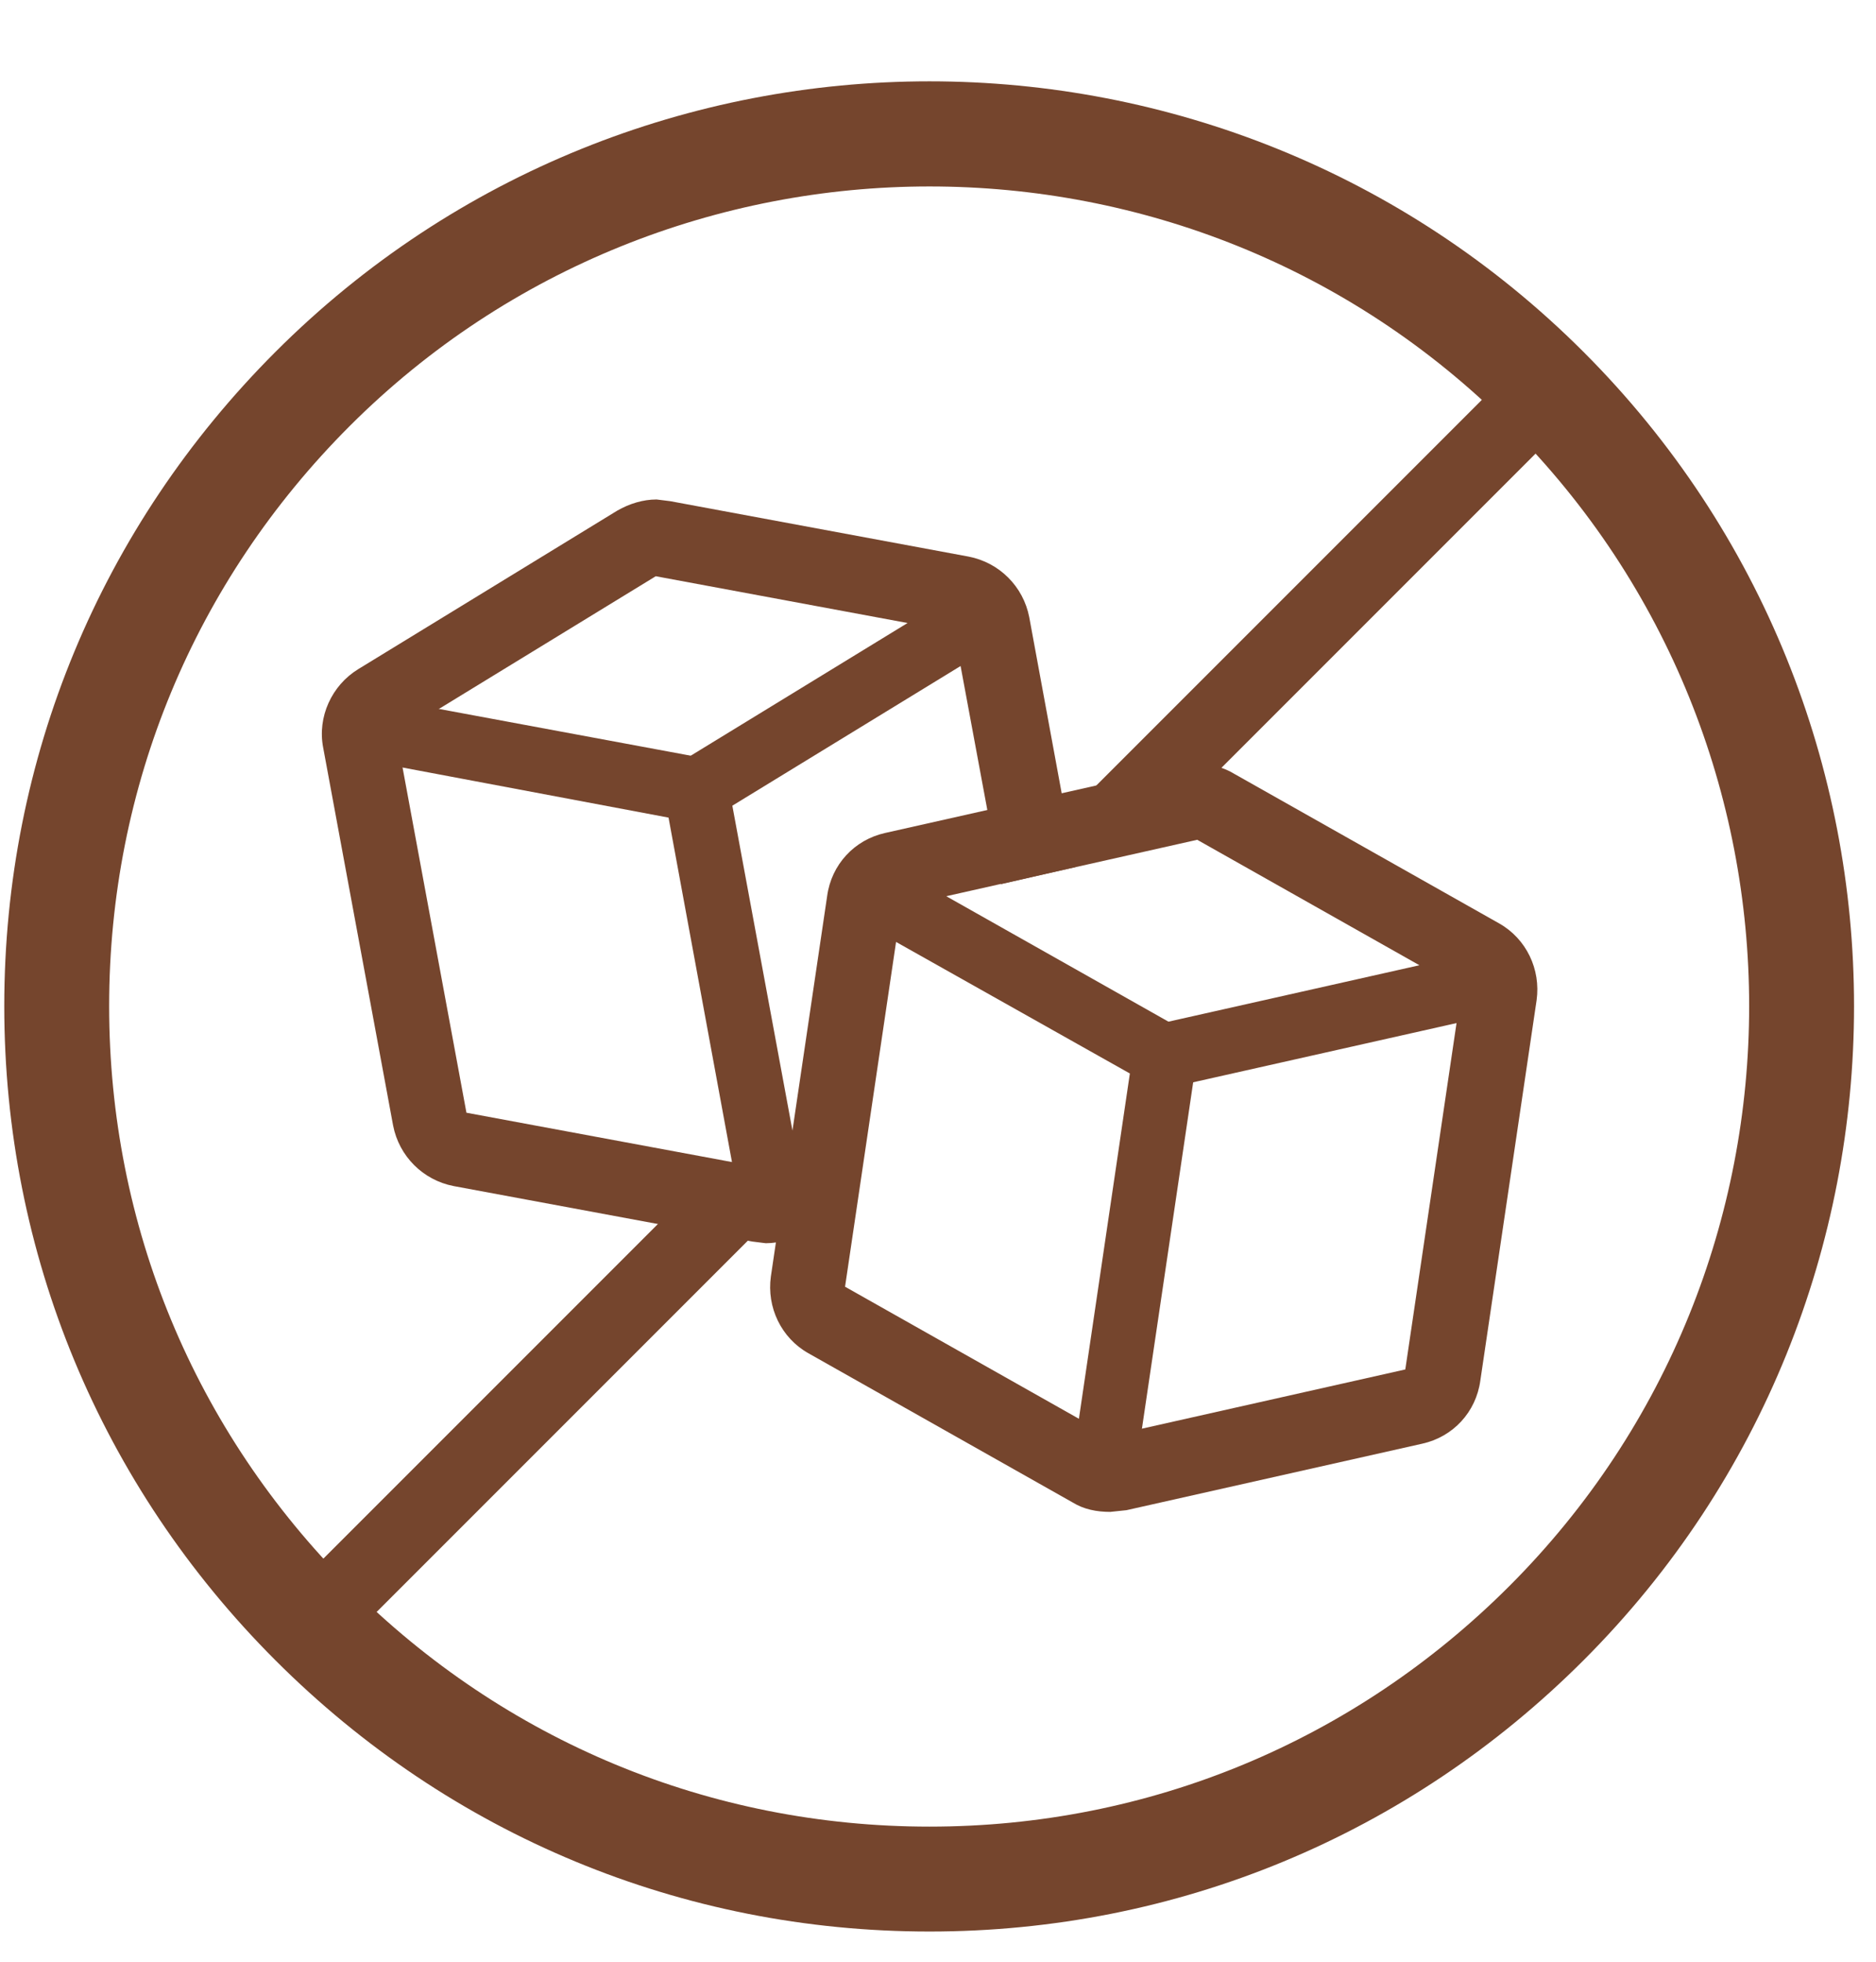
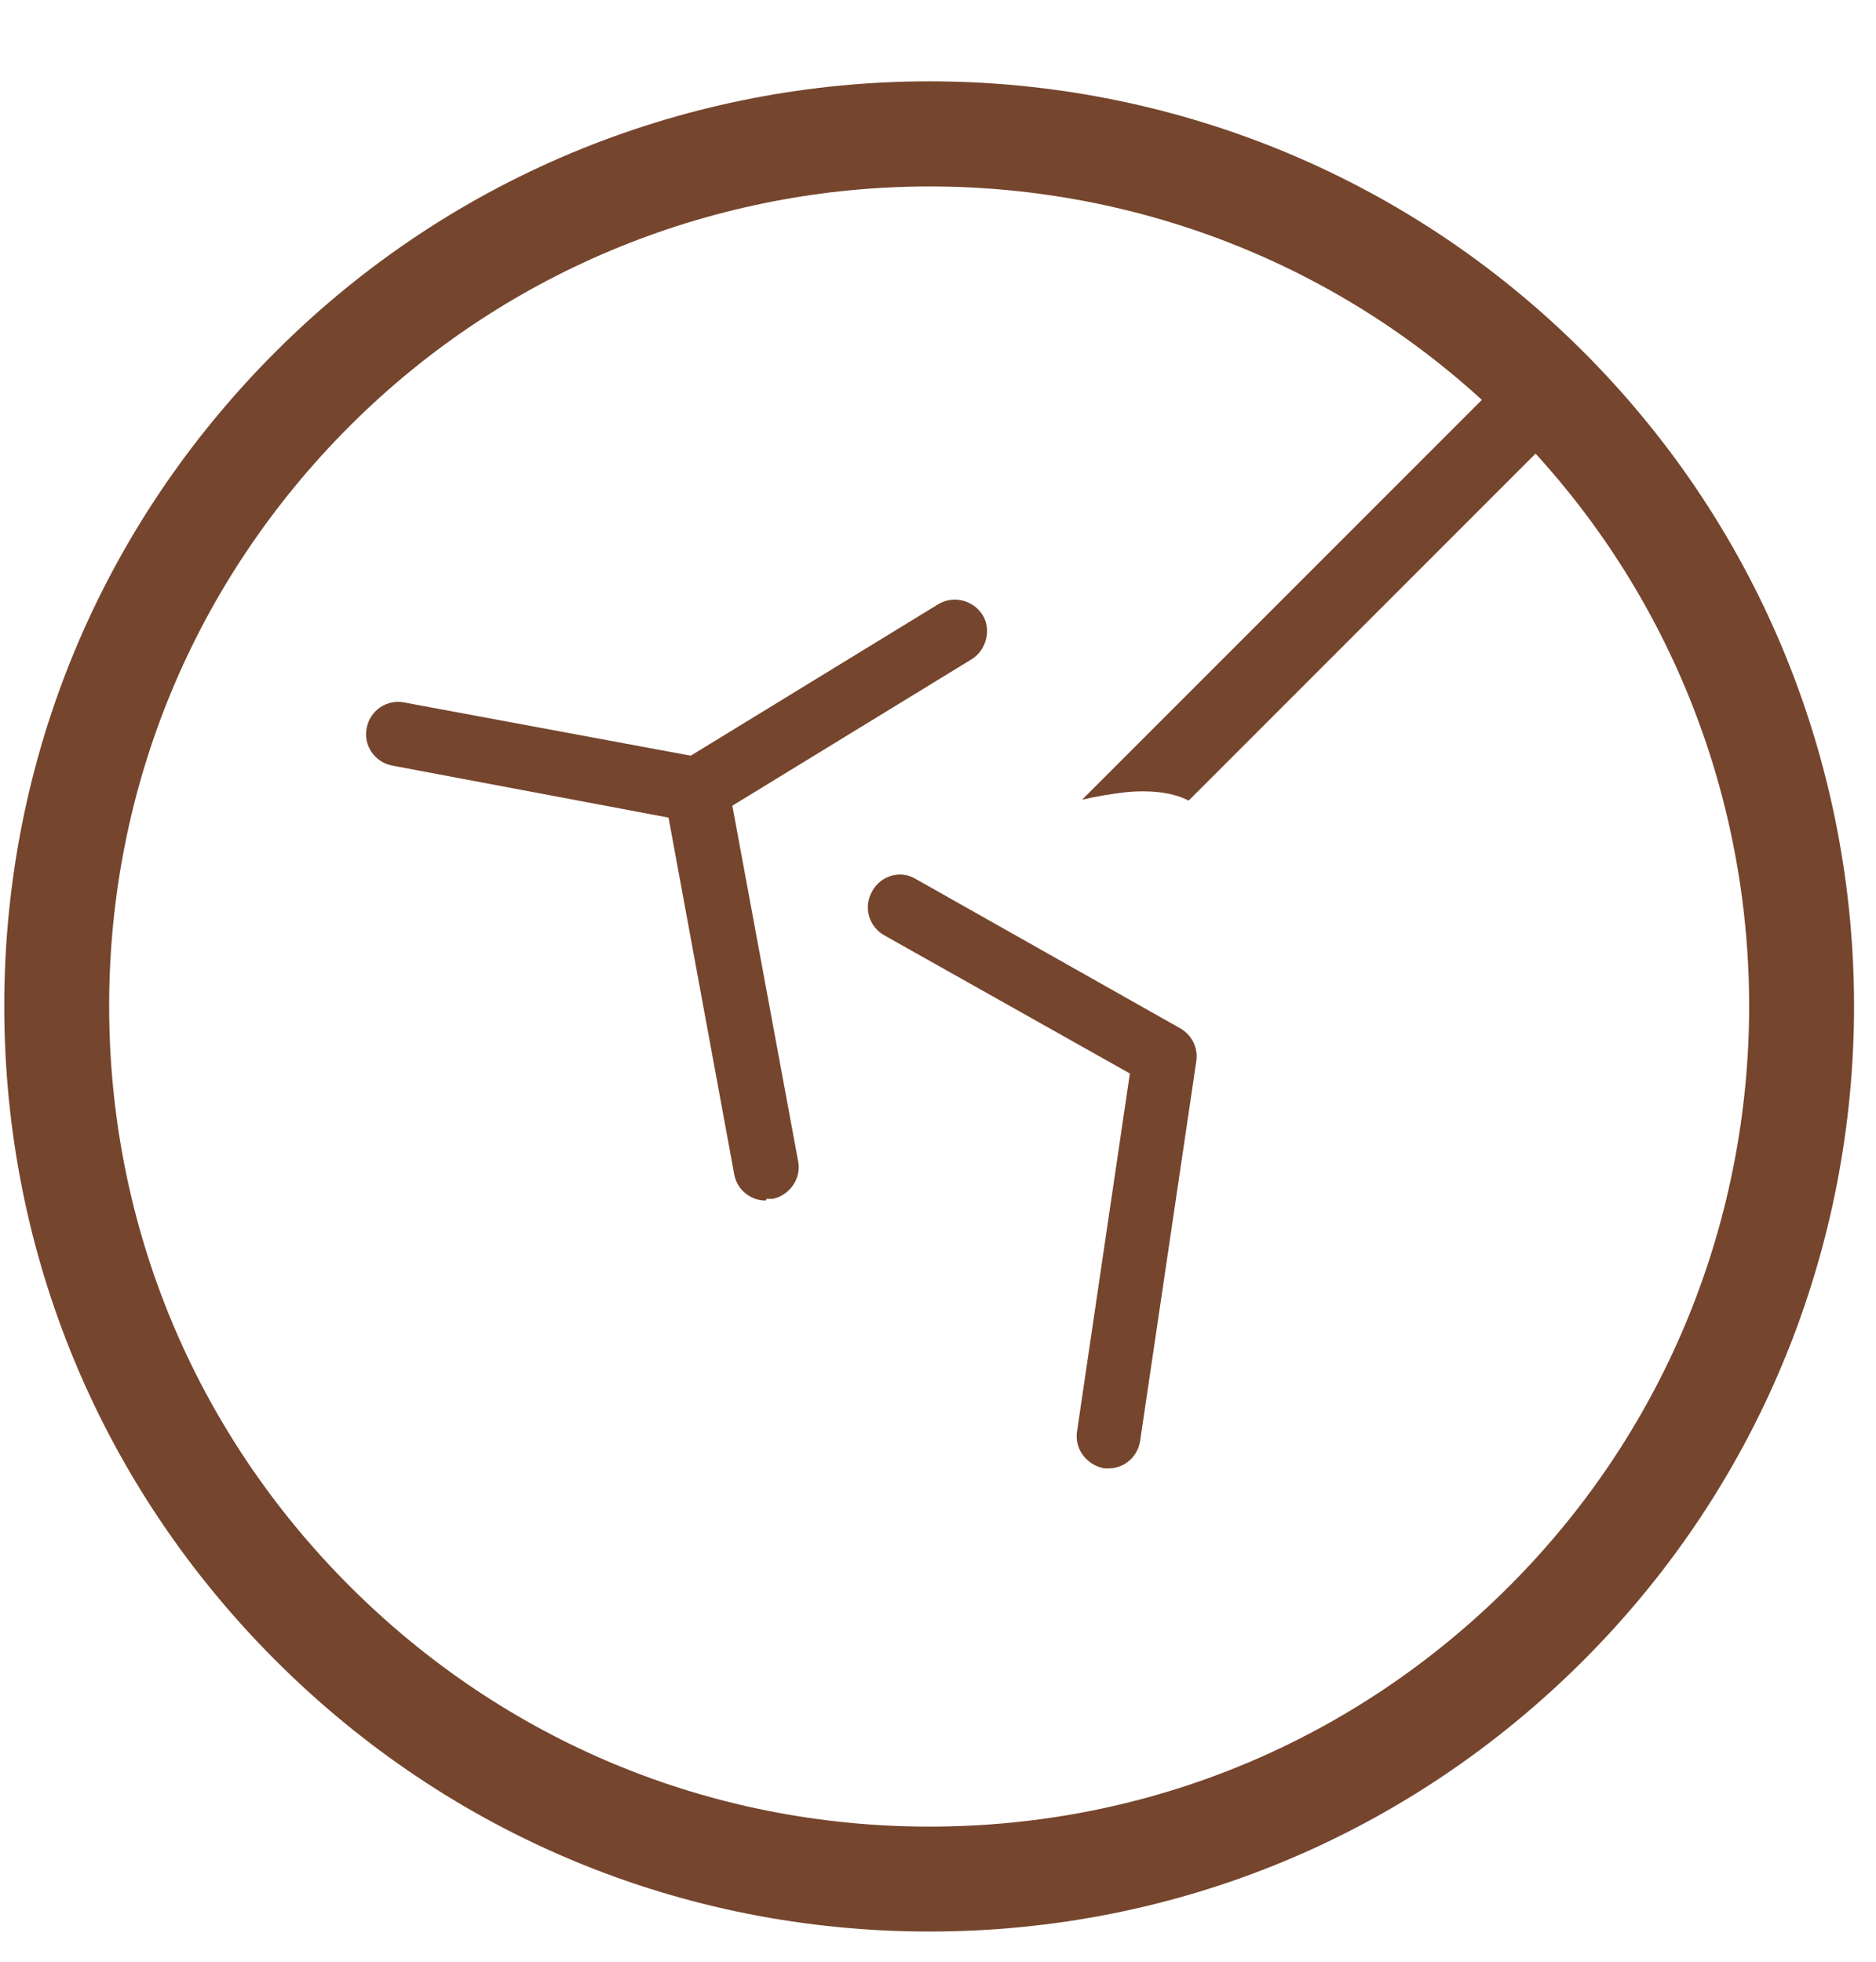
<svg xmlns="http://www.w3.org/2000/svg" width="22" height="23" viewBox="0 0 22 23" fill="none">
  <path d="M10.9 2.186C8.44 2.186 5.97 3.126 4.1 4.996C2.28 6.816 1.28 9.226 1.28 11.796C1.28 14.366 2.28 16.776 4.1 18.596C5.92 20.416 8.33 21.416 10.9 21.416C13.47 21.416 15.88 20.416 17.7 18.596C21.45 14.846 21.45 8.746 17.7 4.996C15.82 3.116 13.36 2.186 10.9 2.186ZM10.9 22.646C8 22.646 5.28 21.516 3.23 19.466C1.18 17.416 0.05 14.696 0.05 11.796C0.05 8.896 1.18 6.176 3.23 4.126C7.46 -0.104 14.34 -0.104 18.57 4.126C22.8 8.356 22.8 15.236 18.57 19.466C16.52 21.516 13.8 22.646 10.9 22.646Z" fill="#75452D" />
  <path d="M8.98 14.076C8.8 14.076 8.64 13.946 8.61 13.766L7.84 9.586L4.6 8.976C4.39 8.936 4.26 8.736 4.3 8.536C4.34 8.326 4.54 8.196 4.74 8.236L8.24 8.886C8.39 8.916 8.51 9.036 8.54 9.186L9.36 13.616C9.4 13.816 9.26 14.016 9.06 14.056L8.99 14.056L8.98 14.076Z" fill="#75452D" />
  <path d="M8.16 9.646C8.03 9.646 7.91 9.586 7.84 9.466C7.73 9.286 7.79 9.056 7.96 8.946L11 7.086C11.18 6.976 11.41 7.036 11.52 7.206C11.63 7.376 11.57 7.616 11.4 7.726L8.36 9.586L8.16 9.646Z" fill="#75452D" />
-   <path d="M10.22 12.936L8.97 13.696L5.47 13.046L4.65 8.616L7.69 6.756L11.19 7.406L11.74 10.366L12.61 10.166L12.07 7.236C12 6.876 11.72 6.596 11.36 6.526L7.86 5.876L7.7 5.856C7.54 5.856 7.38 5.906 7.24 5.986L4.2 7.846C3.89 8.036 3.72 8.406 3.79 8.766L4.61 13.196C4.68 13.556 4.96 13.836 5.32 13.906L8.82 14.556L8.98 14.576C9.14 14.576 9.3 14.526 9.44 14.446L10.05 14.066L10.22 12.916L10.22 12.936Z" fill="#75452D" />
-   <path d="M14.04 8.966L13.85 8.986L10.38 9.766C10.02 9.846 9.75 10.136 9.7 10.506L9.04 14.966C8.99 15.326 9.16 15.686 9.48 15.866L12.58 17.616C12.71 17.696 12.86 17.726 13.02 17.726L13.21 17.706L16.68 16.926C17.04 16.846 17.31 16.556 17.36 16.186L18.02 11.726C18.07 11.366 17.9 11.006 17.58 10.826L14.48 9.076C14.35 8.996 14.2 8.956 14.04 8.956M14.04 9.846L17.14 11.596L16.48 16.056L13.01 16.836L9.91 15.086L10.57 10.626L14.04 9.846Z" fill="#75452D" />
  <path d="M13.01 17.216L12.95 17.216C12.74 17.176 12.6 16.986 12.63 16.786L13.25 12.586L10.37 10.966C10.19 10.866 10.12 10.636 10.23 10.446C10.33 10.266 10.56 10.196 10.74 10.306L13.84 12.056C13.98 12.136 14.05 12.286 14.03 12.436L13.37 16.896C13.34 17.086 13.18 17.216 13 17.216" fill="#75452D" />
-   <path d="M13.66 12.756C13.49 12.756 13.33 12.636 13.29 12.456C13.25 12.256 13.37 12.046 13.58 12.006L17.05 11.226C17.25 11.176 17.46 11.306 17.5 11.516C17.55 11.716 17.42 11.926 17.21 11.966L13.74 12.746L13.66 12.746L13.66 12.756Z" fill="#75452D" />
-   <path d="M8.57 14.266L8.35 14.216L8.16 14.176L8.13 14.176L8.03 14.176L7.94 14.176L7.93 14.176L7.89 14.176L3.35 18.716C3.18 18.886 3.18 19.166 3.35 19.346C3.44 19.436 3.55 19.476 3.66 19.476C3.77 19.476 3.89 19.436 3.97 19.346L8.95 14.366C8.82 14.336 8.69 14.306 8.57 14.276" fill="#75452D" />
  <path d="M18.45 4.246C18.28 4.076 17.99 4.076 17.82 4.246L12.69 9.376C12.86 9.336 13.04 9.306 13.22 9.286C13.45 9.266 13.72 9.276 13.94 9.386L18.45 4.876C18.62 4.706 18.62 4.426 18.45 4.246Z" fill="#75452D" />
</svg>